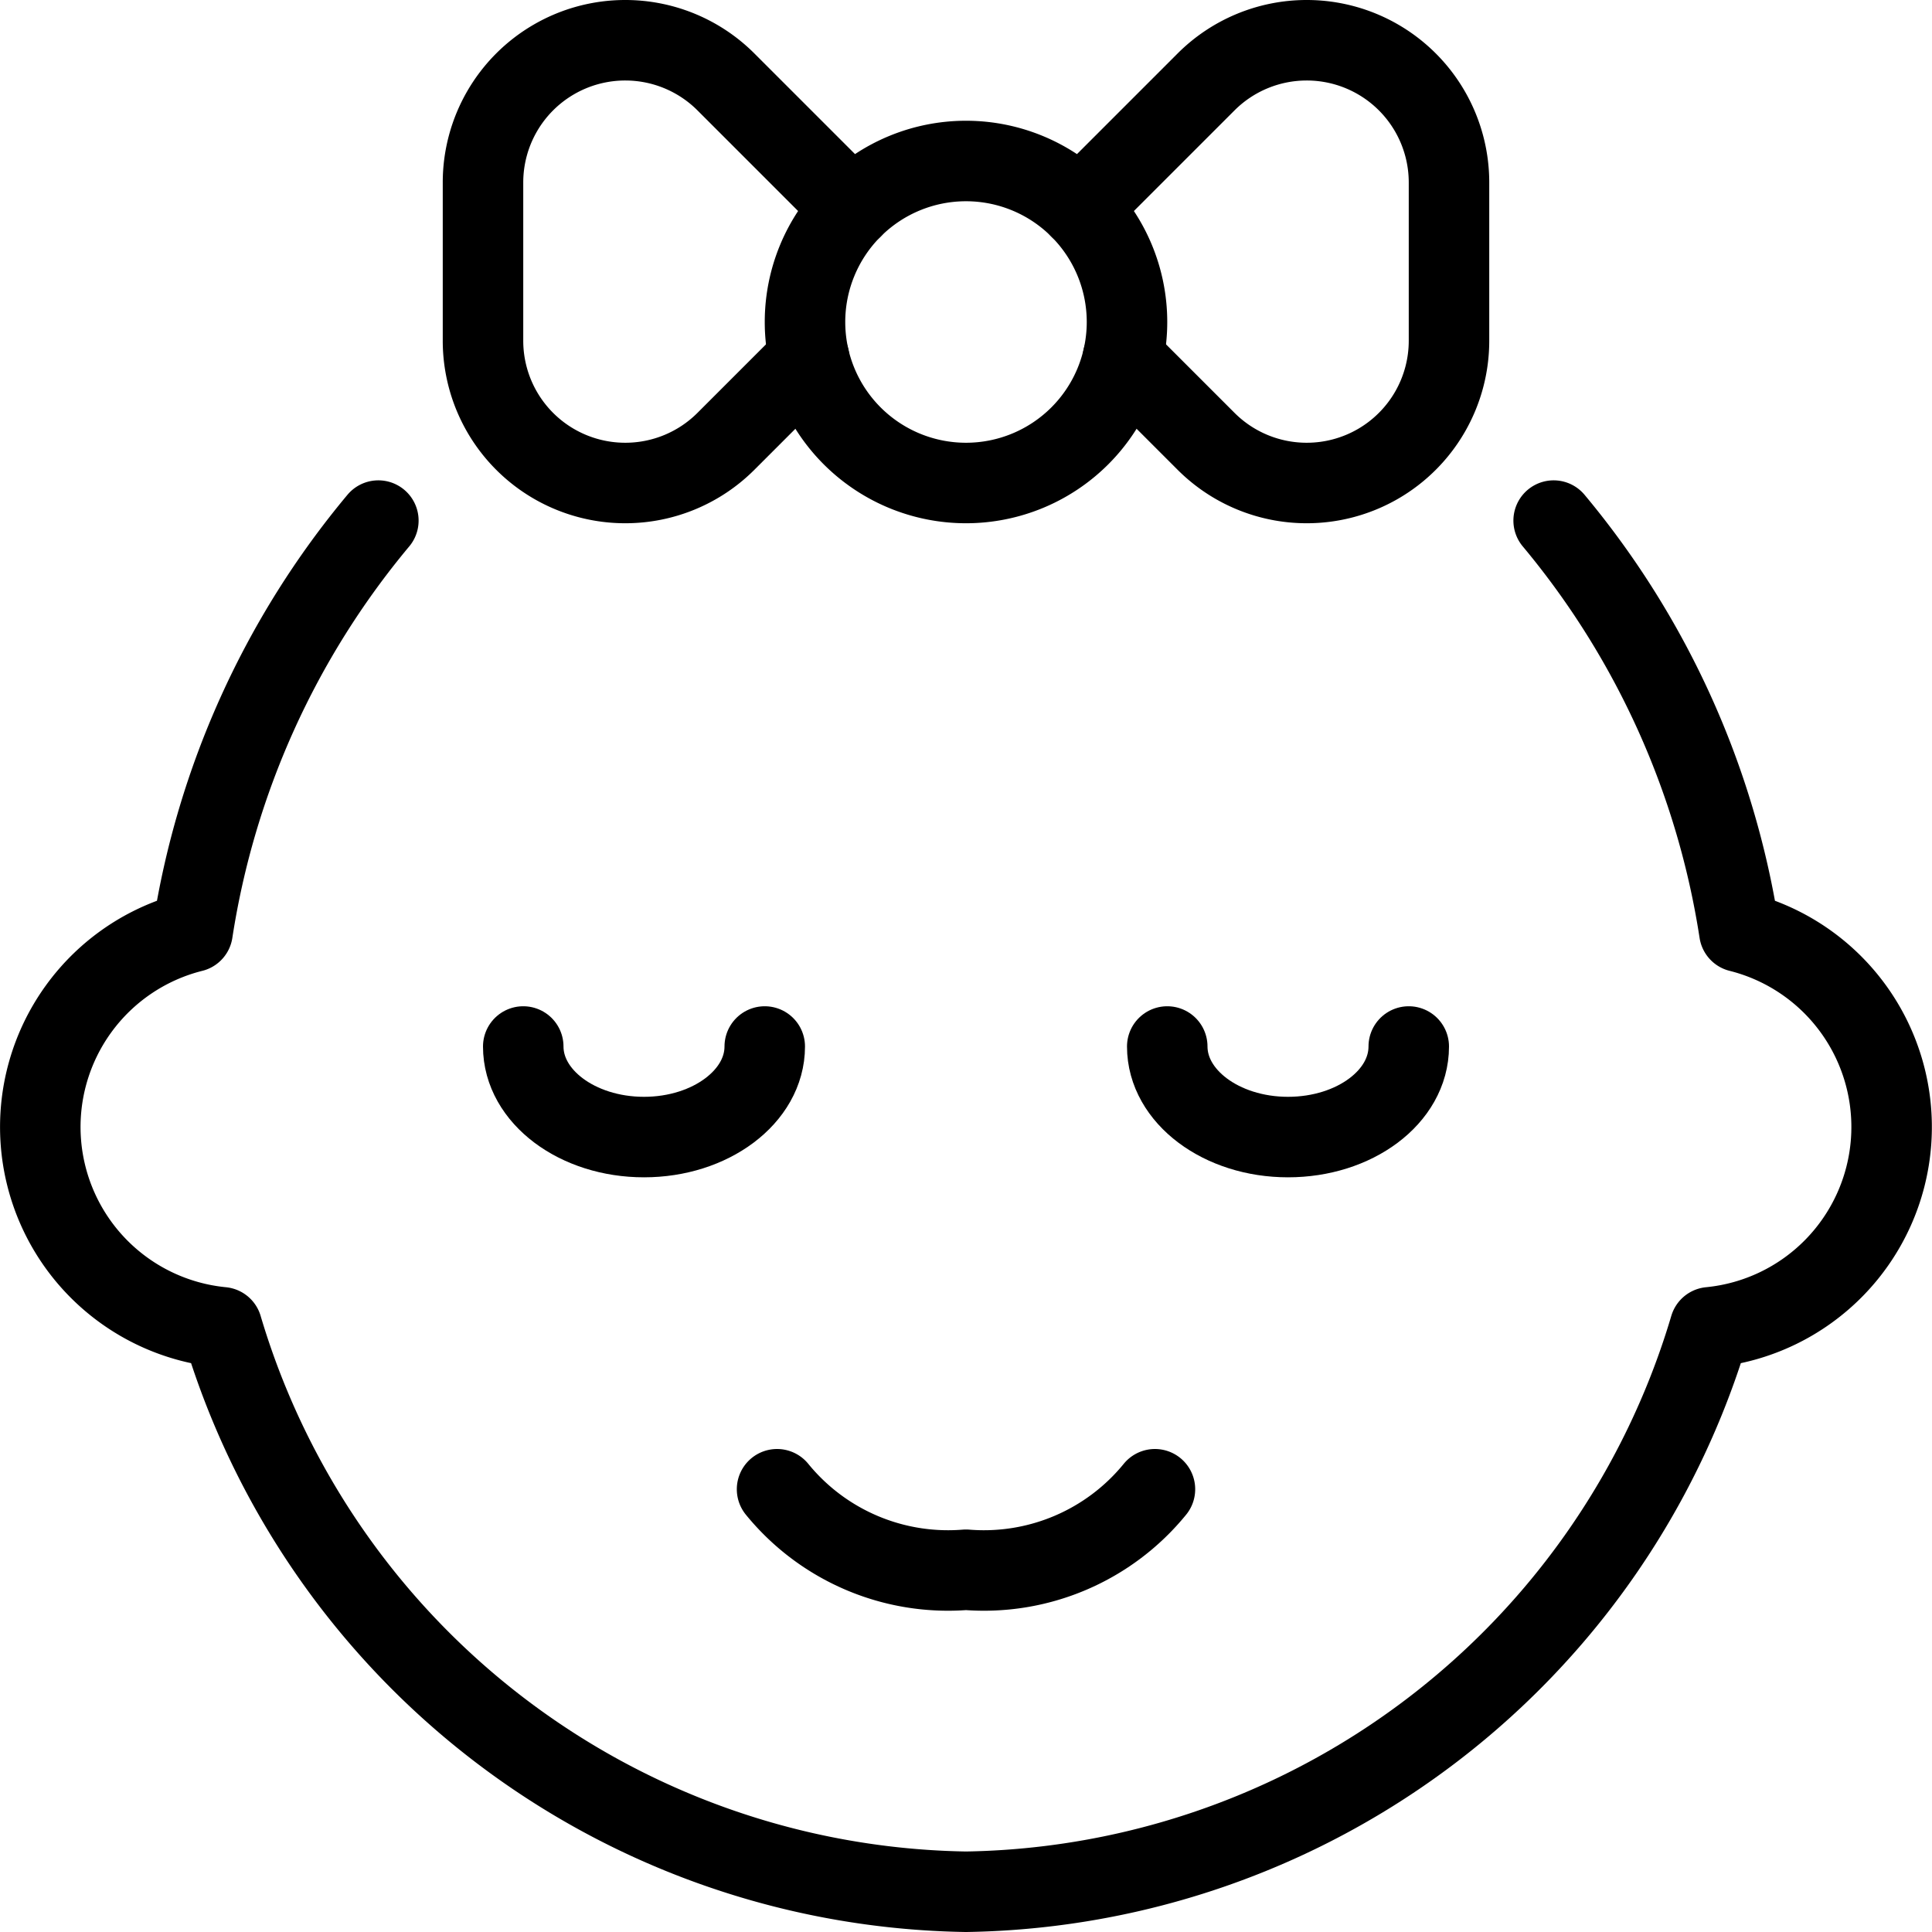
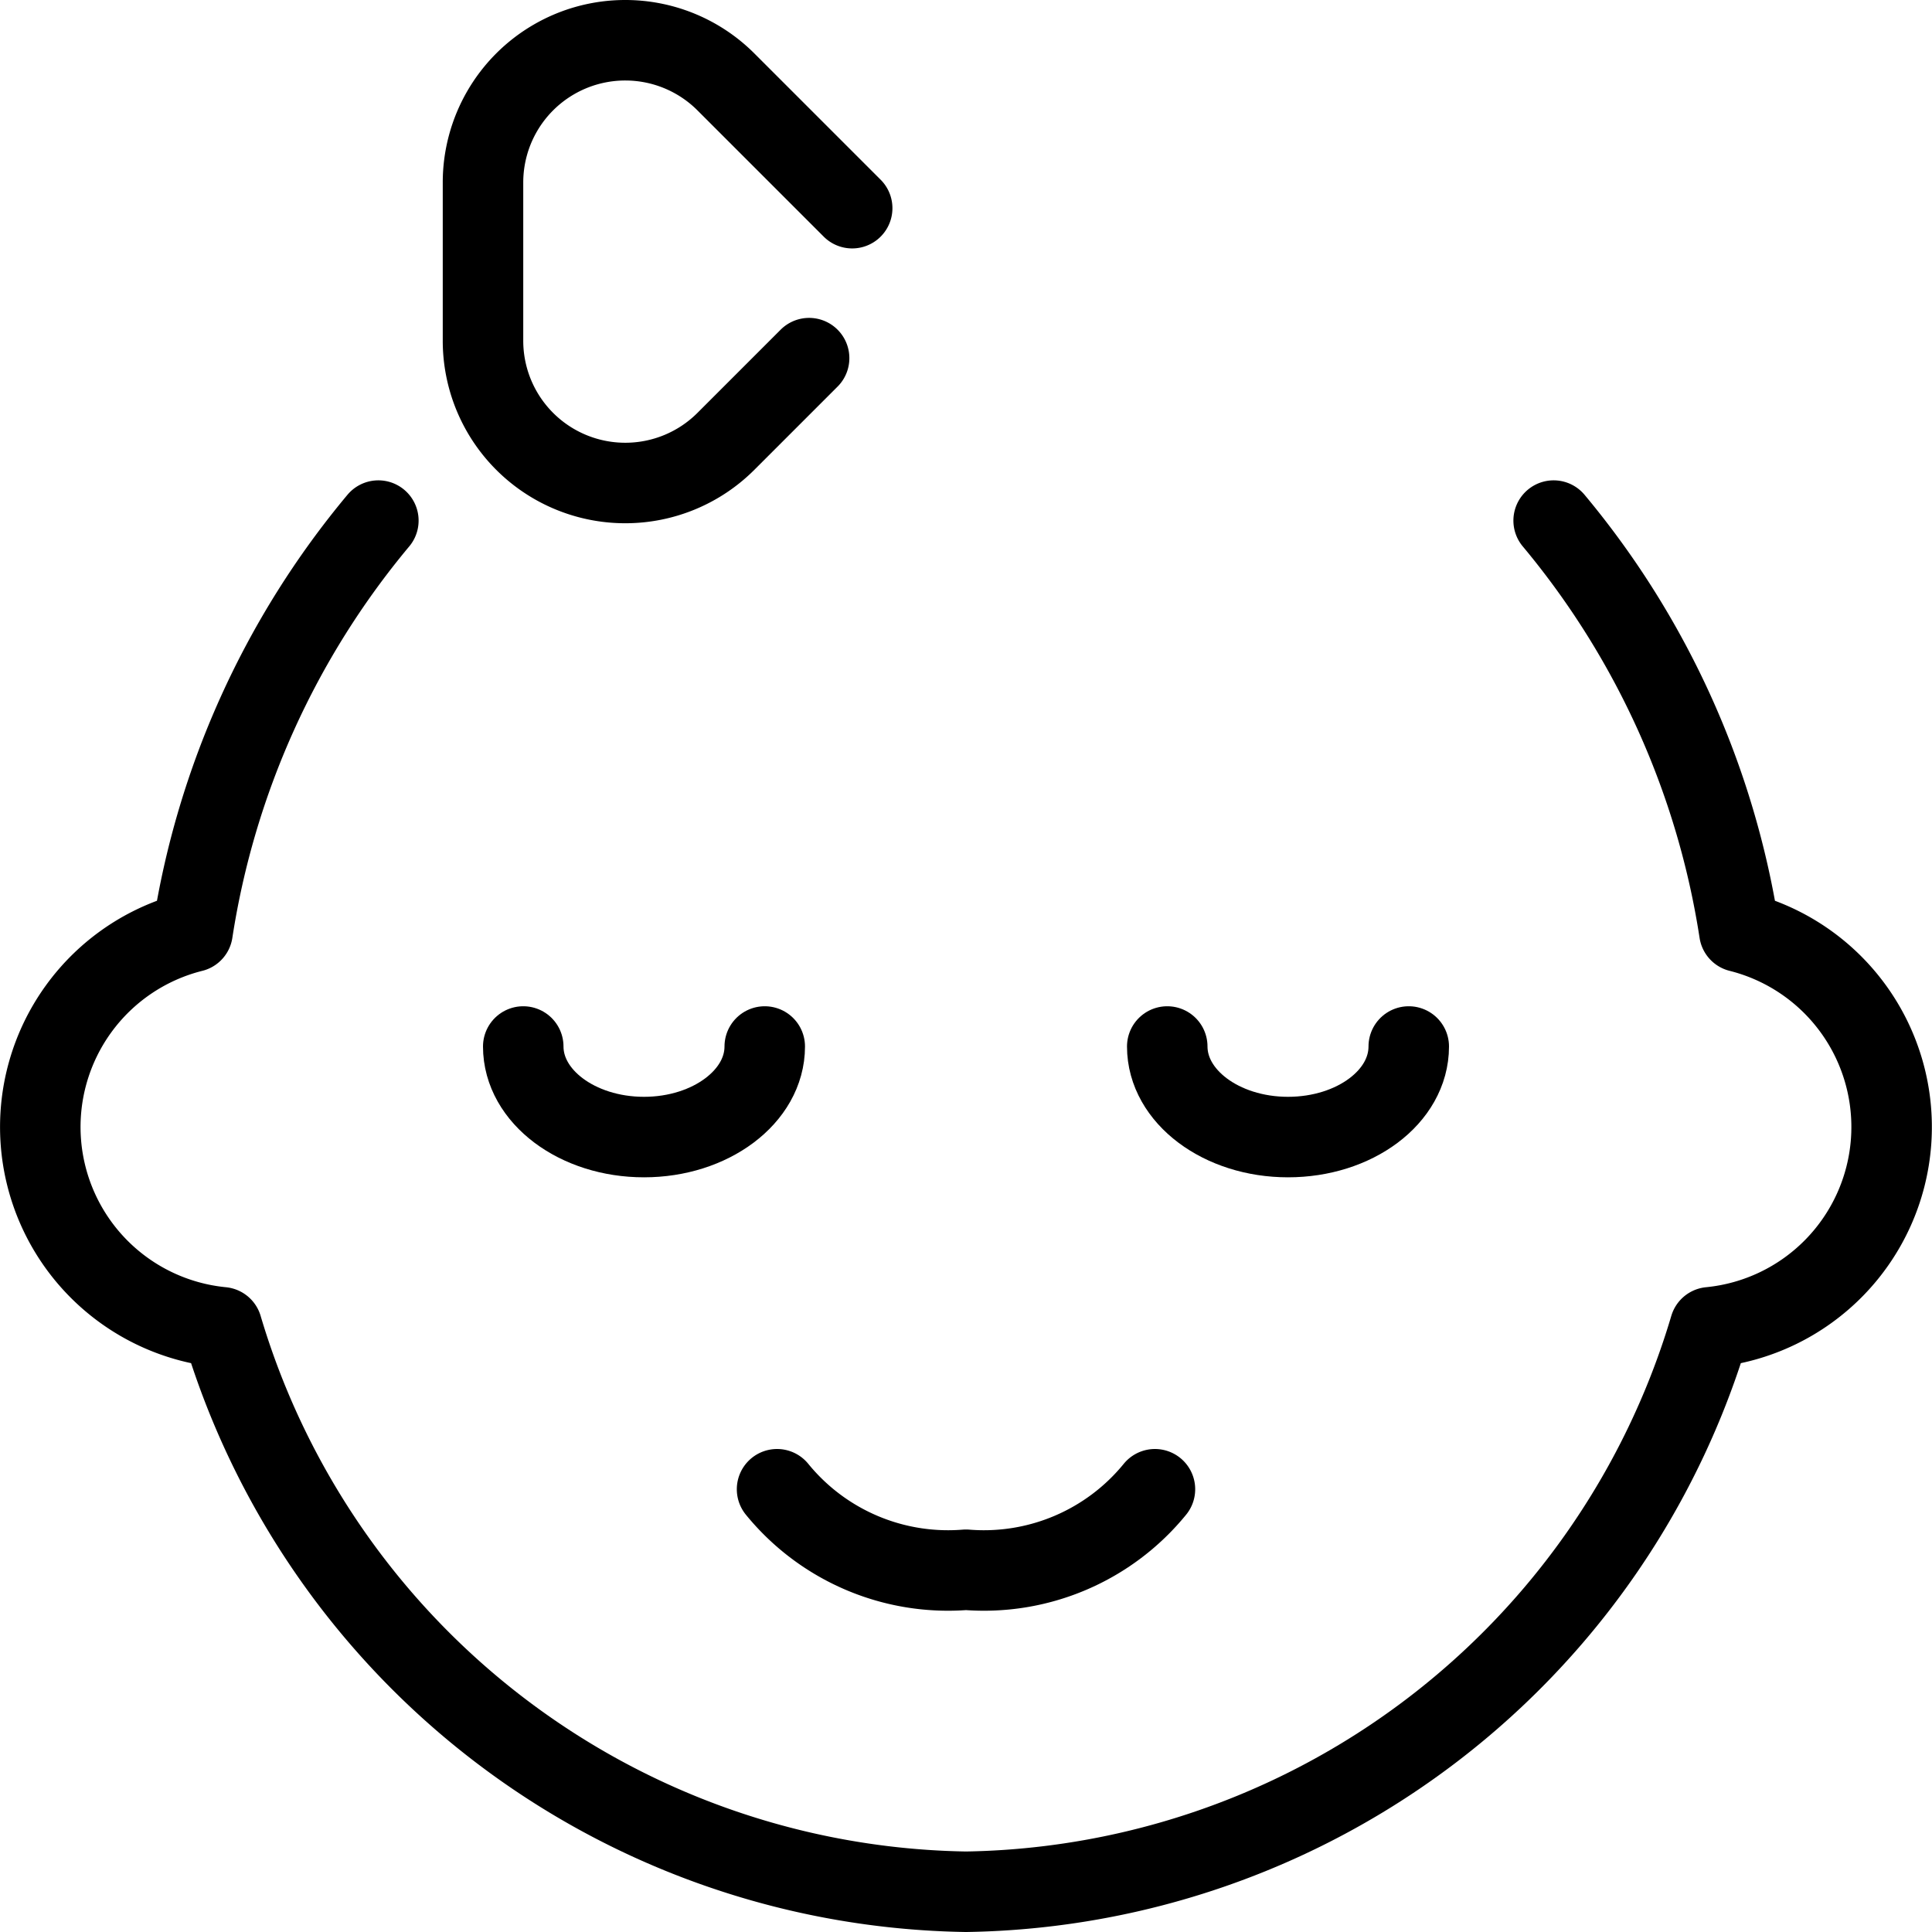
<svg xmlns="http://www.w3.org/2000/svg" viewBox="0 0 24 24">
  <g transform="matrix(1,0,0,1,0,0)">
    <path d="M10.586,2.586,9.018,1.018A1.767,1.767,0,0,0,7.768.5h0A1.767,1.767,0,0,0,6,2.268V4.232A1.767,1.767,0,0,0,7.768,6h0a1.767,1.767,0,0,0,1.25-.518l1.033-1.033" fill="none" stroke="#000000" stroke-linecap="round" stroke-linejoin="round" />
-     <path d="M13.414,2.586l1.568-1.568A1.767,1.767,0,0,1,16.232.5h0A1.767,1.767,0,0,1,18,2.268V4.232A1.767,1.767,0,0,1,16.232,6h0a1.767,1.767,0,0,1-1.25-.518L13.949,4.449" fill="none" stroke="#000000" stroke-linecap="round" stroke-linejoin="round" />
-     <path d="M10.000 4.000 A2.000 2.000 0 1 0 14.000 4.000 A2.000 2.000 0 1 0 10.000 4.000 Z" fill="none" stroke="#000000" stroke-linecap="round" stroke-linejoin="round" />
    <path d="M9.5,13c0,.621-.672,1.125-1.5,1.125S6.5,13.621,6.5,13" fill="none" stroke="#000000" stroke-linecap="round" stroke-linejoin="round" />
    <path d="M14.5,13c0,.621.672,1.125,1.5,1.125s1.5-.5,1.5-1.125" fill="none" stroke="#000000" stroke-linecap="round" stroke-linejoin="round" />
    <path d="M9.653,18.5A2.74,2.74,0,0,0,12,19.5a2.74,2.74,0,0,0,2.347-1" fill="none" stroke="#000000" stroke-linecap="round" stroke-linejoin="round" />
    <path d="M4.7,6.467a10.446,10.446,0,0,0-2.308,5.108,2.5,2.5,0,0,0,.366,4.913A9.8,9.8,0,0,0,12,23.5a9.8,9.8,0,0,0,9.241-7.012,2.5,2.5,0,0,0,.366-4.913A10.45,10.45,0,0,0,19.3,6.467" fill="none" stroke="#000000" stroke-linecap="round" stroke-linejoin="round" />
  </g>
</svg>